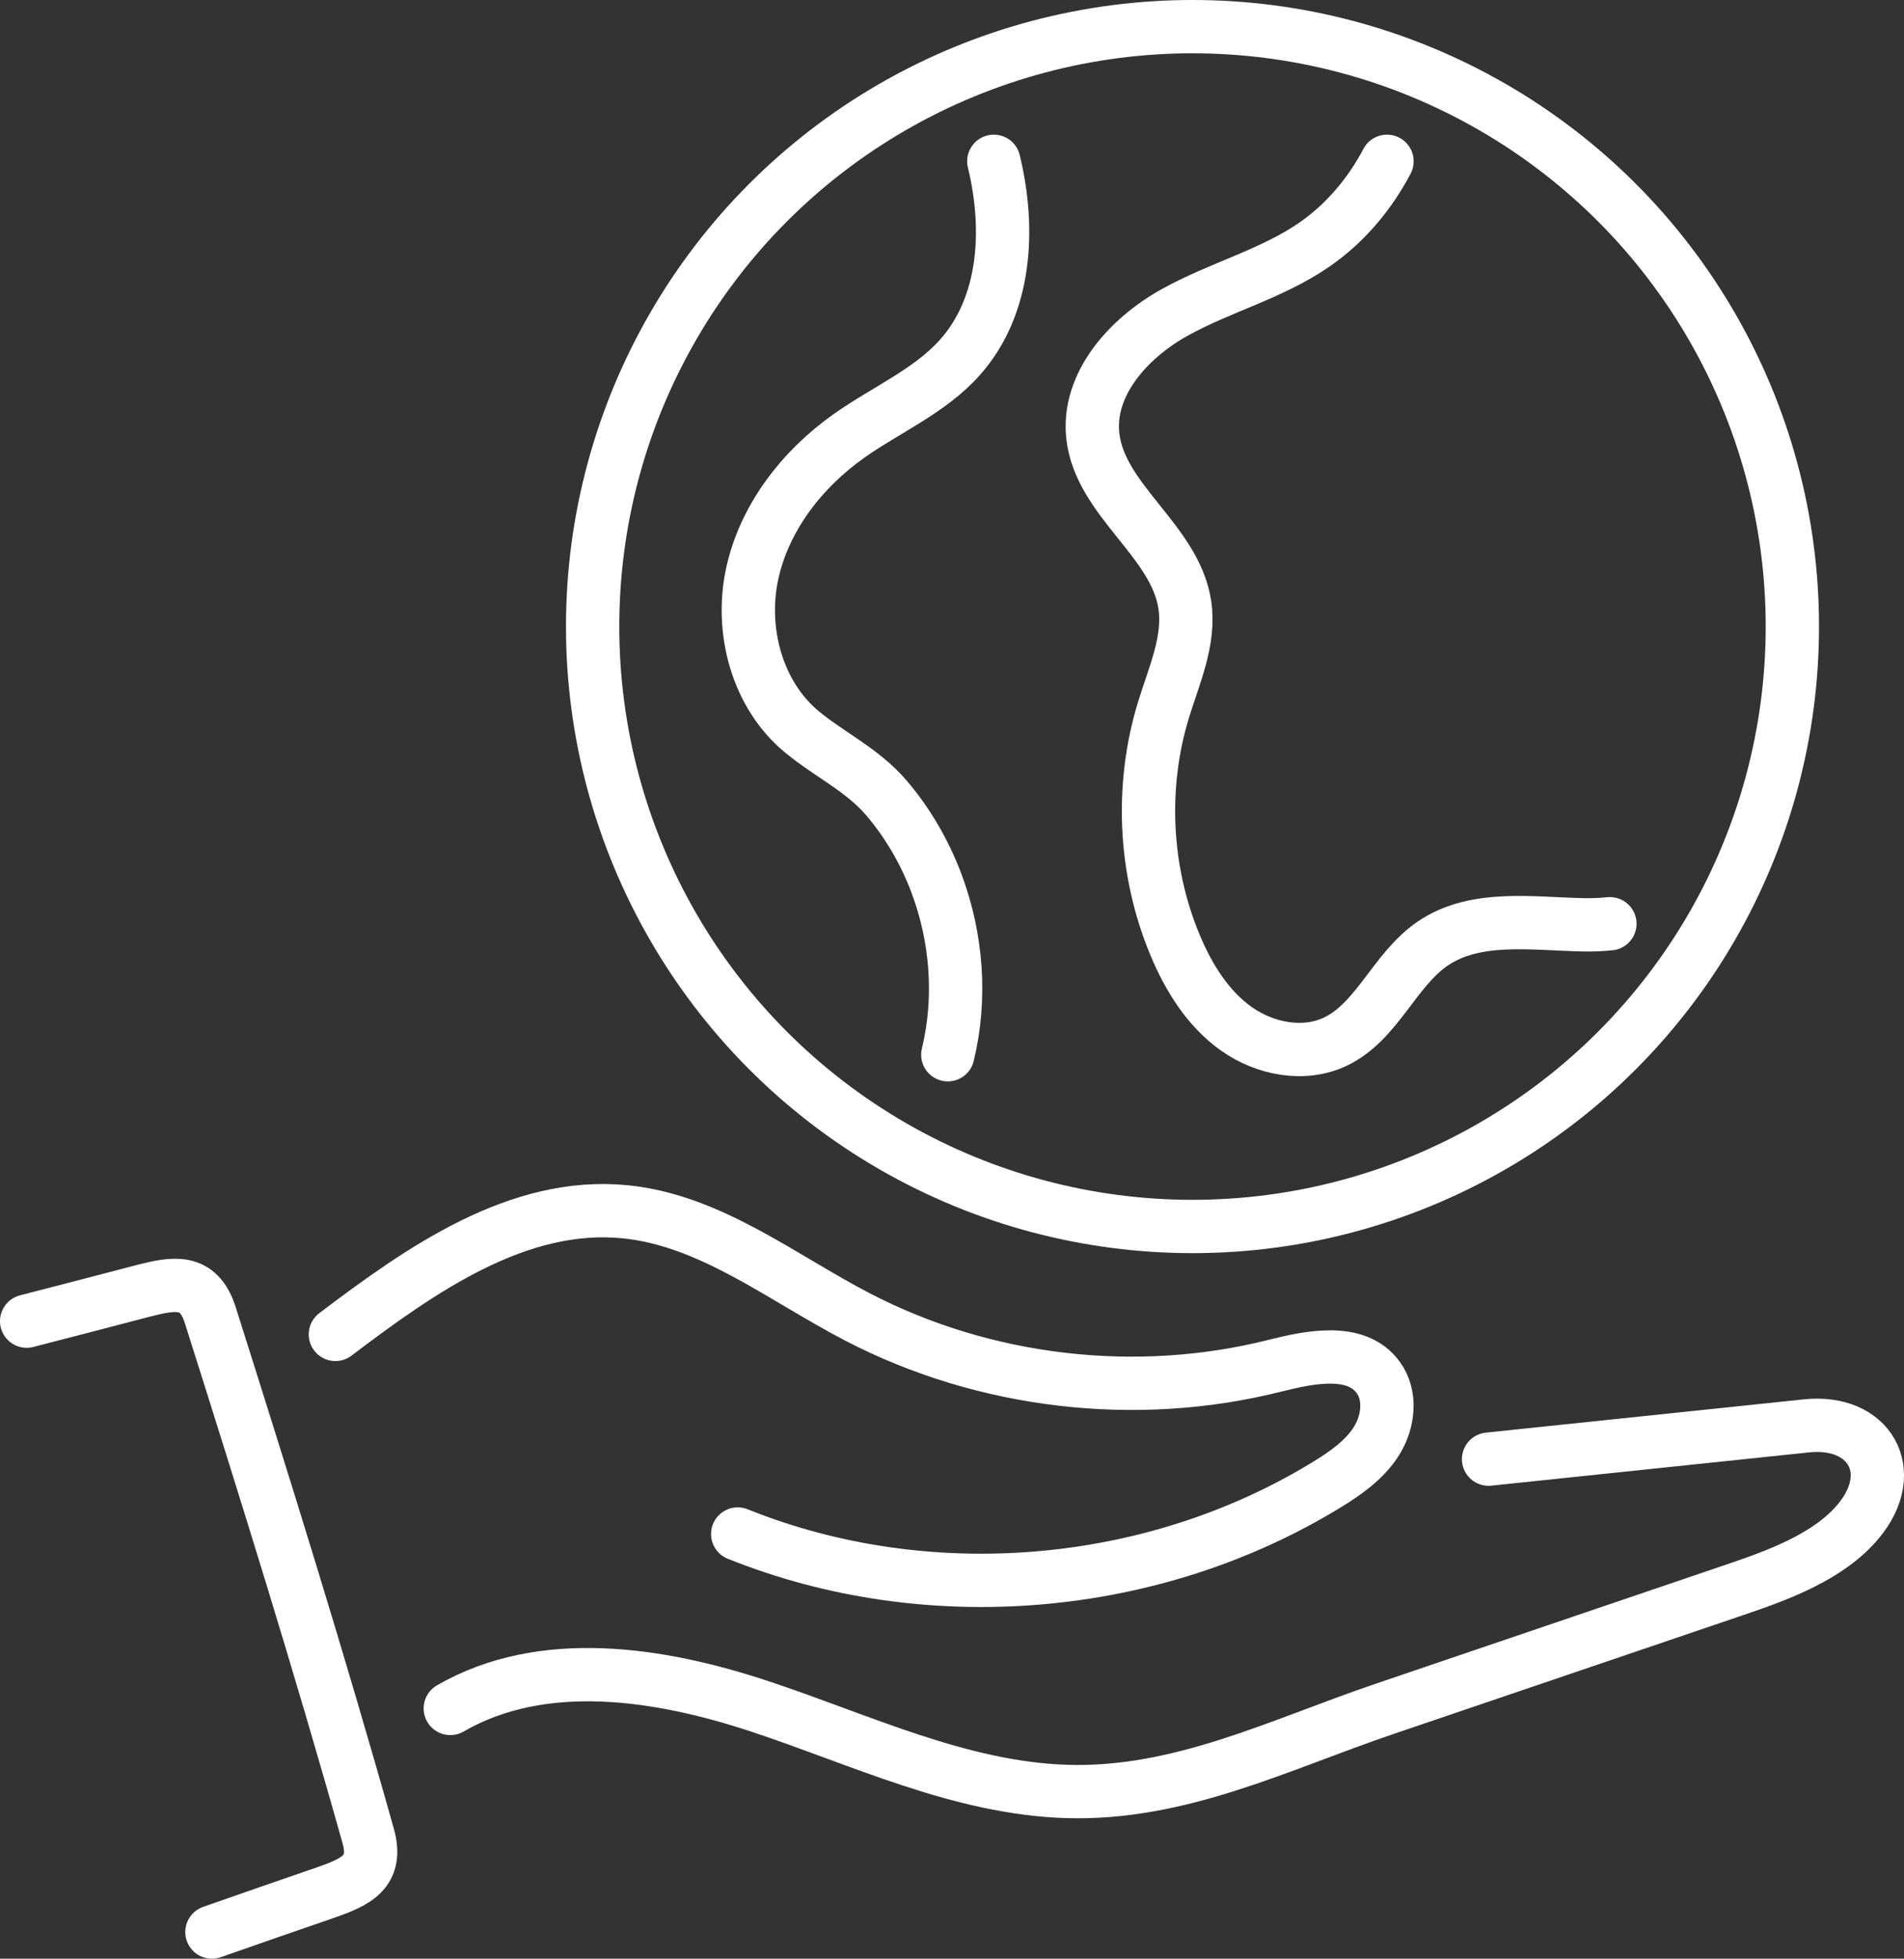
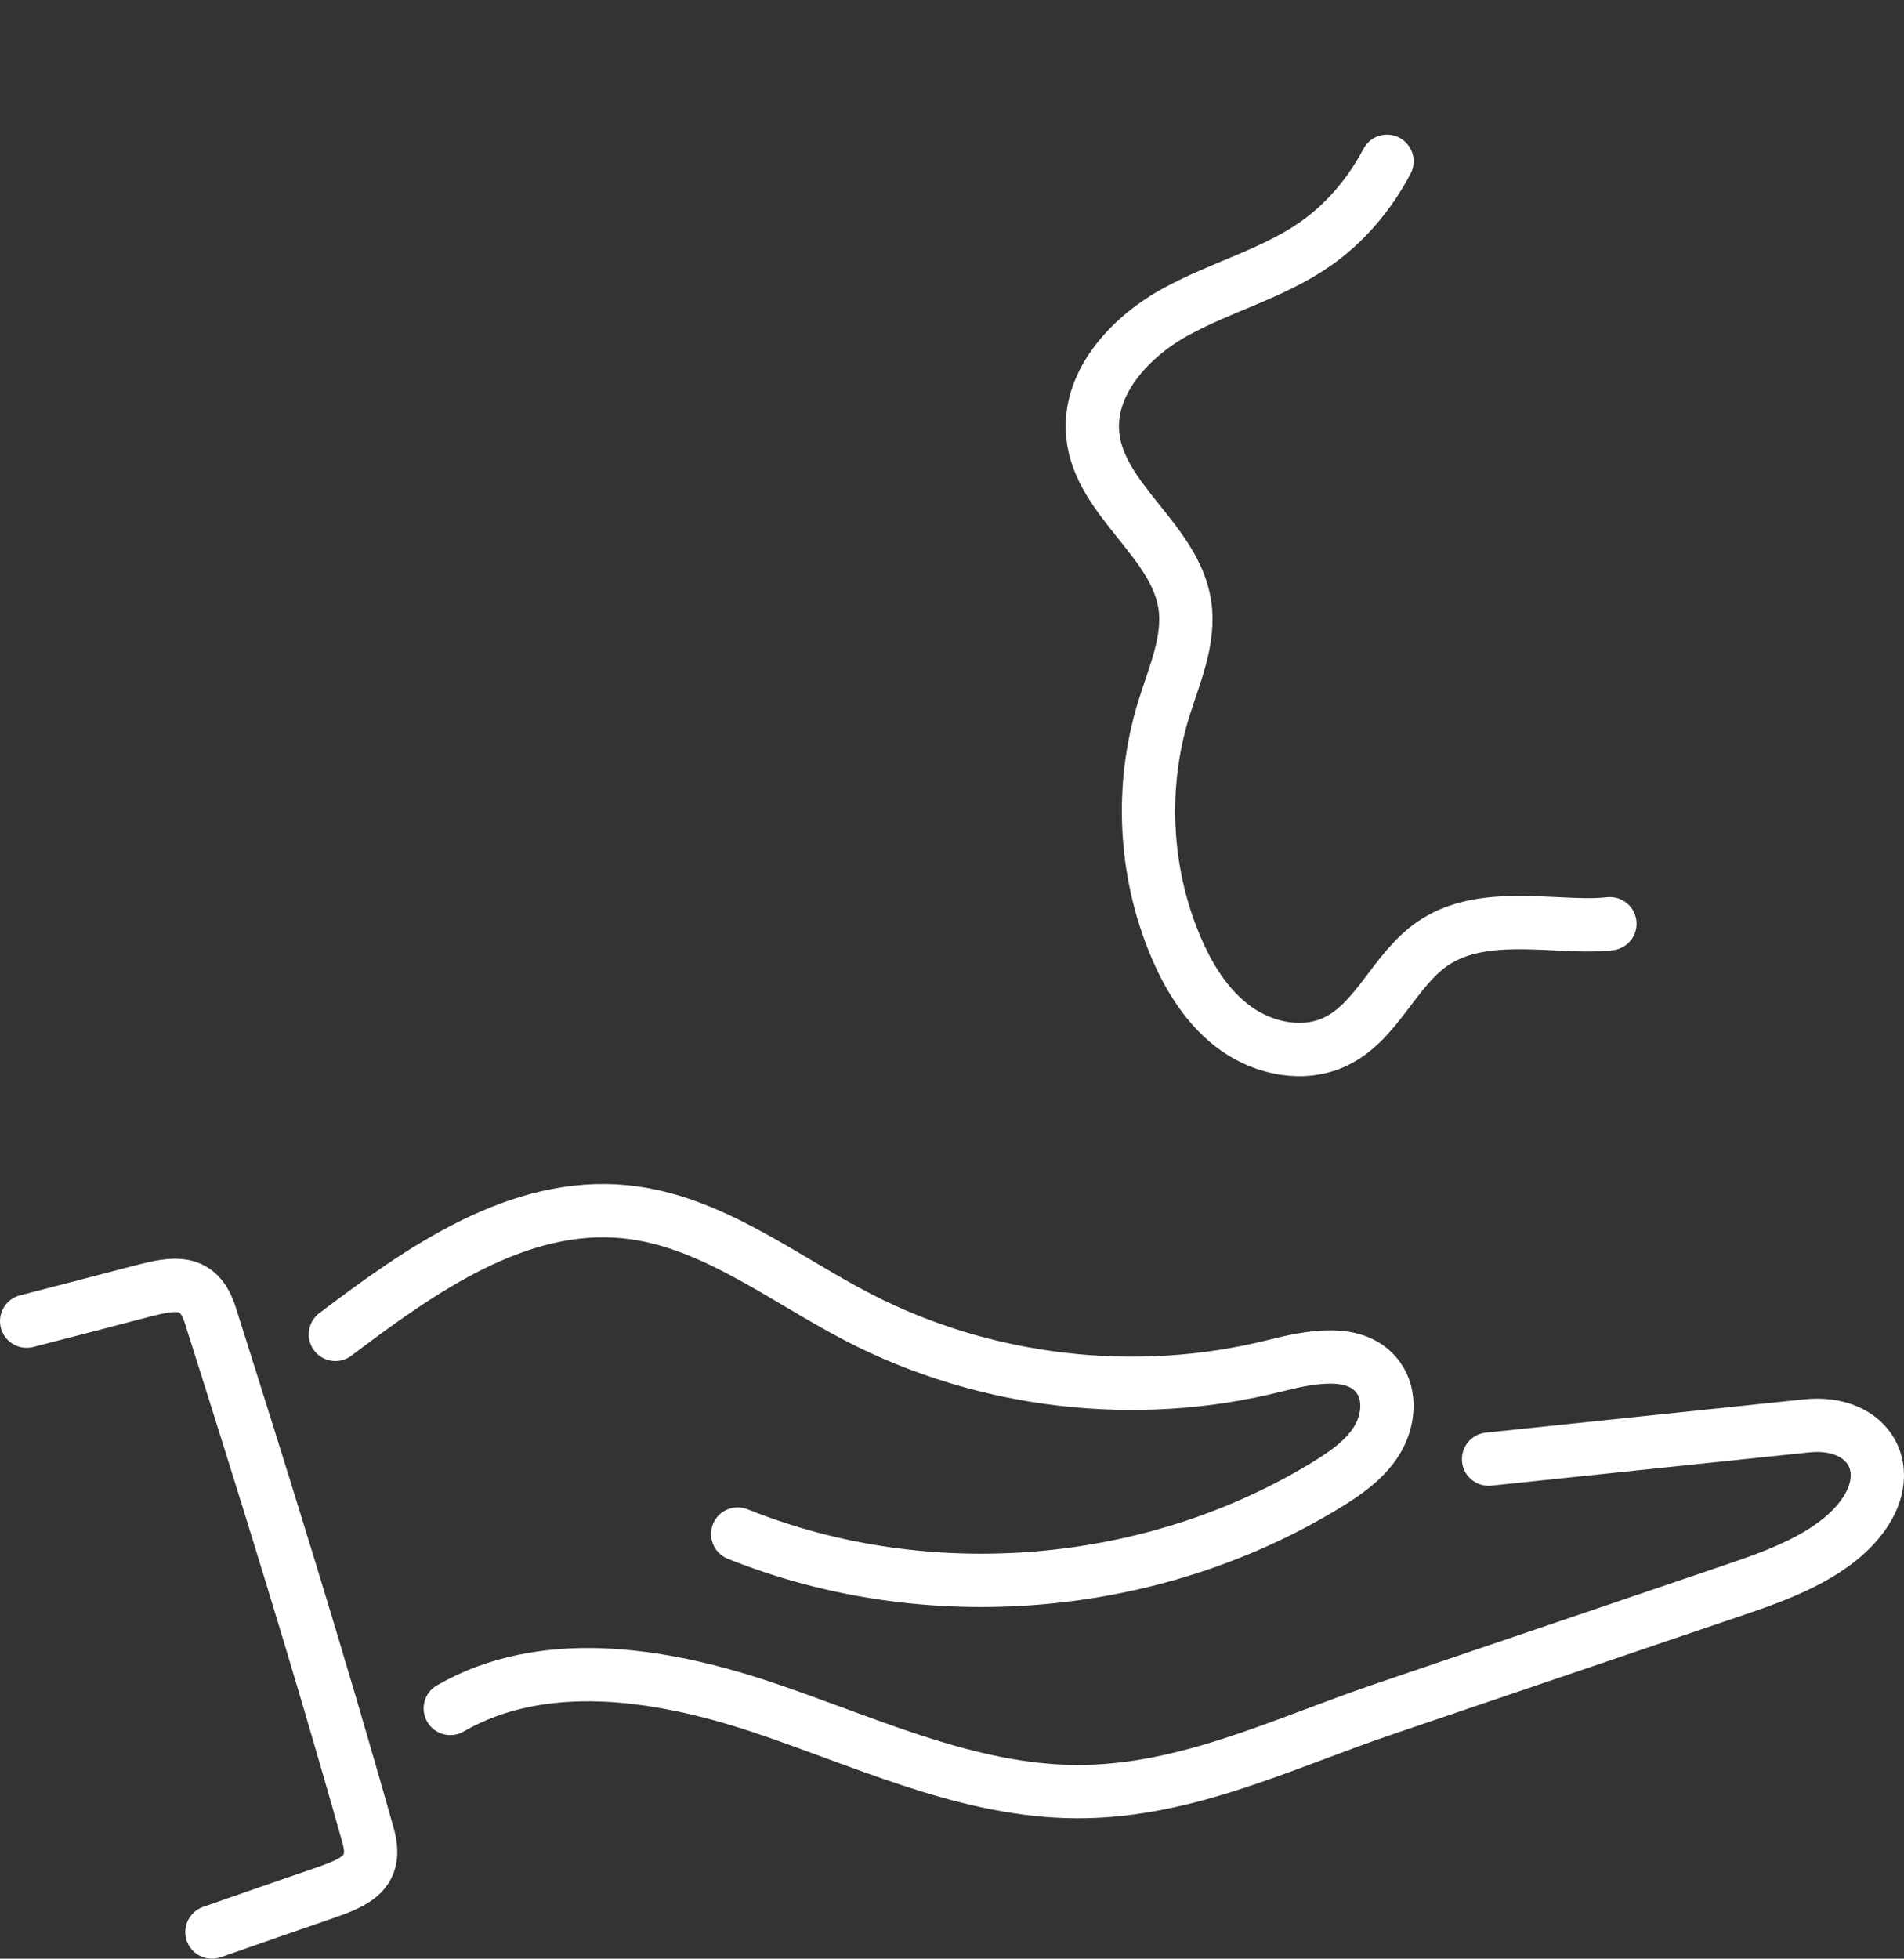
<svg xmlns="http://www.w3.org/2000/svg" id="katman_2" data-name="katman 2" viewBox="0 0 250.02 257.18">
  <rect x="0" y="0" width="250.02" height="257.18" fill="#333333" stroke="none" />
  <defs>
    <style>
      .cls-1 {
        fill: none;
        stroke: #fff;
        stroke-linecap: round;
        stroke-linejoin: round;
        stroke-width: 7px;
      }
    </style>
  </defs>
  <g id="_Ñëîé_1" data-name="Ñëîé 1">
    <g>
-       <circle class="cls-1" cx="156.59" cy="82.27" r="78.77" />
      <path class="cls-1" d="M182.13,21.18c-2.26,4.3-5.47,8.11-9.45,10.88-5.63,3.92-12.49,5.65-18.48,8.99-5.99,3.34-11.45,9.37-10.7,16.19.94,8.48,10.8,13.73,12.08,22.16.71,4.69-1.41,9.28-2.8,13.81-3.07,10.04-2.53,21.15,1.51,30.85,1.77,4.25,4.29,8.34,8.04,11.01,3.75,2.67,8.91,3.68,13.06,1.68,5.47-2.63,7.71-9.41,12.72-12.84,5.61-3.84,13.06-2.61,19.86-2.48,1.12.02,2.27-.02,3.43-.14" />
-       <path class="cls-1" d="M130.5,21.18c2.16,8.88,1.6,18.91-4.4,25.69-3.97,4.49-9.72,6.9-14.61,10.36-6.19,4.38-11.17,10.79-12.74,18.21-1.57,7.42.69,15.8,6.53,20.64,3.67,3.03,7.97,5.01,11.1,8.67,2.84,3.32,5.06,7.16,6.59,11.24,2.68,7.13,3.29,15.09,1.49,22.5" />
      <g>
        <path class="cls-1" d="M44.04,175.21c11.26-8.53,24.02-17.51,38.08-16.1,11.19,1.13,20.52,8.64,30.5,13.82,16.68,8.66,36.55,10.98,54.77,6.4,4.72-1.19,10.72-2.4,13.59,1.53,1.74,2.38,1.35,5.82-.21,8.32-1.56,2.5-4.06,4.24-6.58,5.78-22.88,14-52.43,16.47-77.32,6.46" />
        <path class="cls-1" d="M195.47,191.59c13.91-1.46,27.82-2.91,41.73-4.37,8.3-.87,12.25,6.01,6.84,12.51-3.9,4.69-10.62,7.11-16.22,9.01-15.38,5.23-30.75,10.45-46.13,15.68-13.71,4.66-26.77,11.27-41.64,10.8-13.97-.44-26.97-6.76-40.25-11.16-13.27-4.4-28.57-6.73-40.67.26" />
        <path class="cls-1" d="M3.5,173.47c5.07-1.31,10.17-2.63,15.23-3.96,4.1-1.05,7.35-1.67,8.88,3.17,7.19,22.7,14.27,45.36,20.71,68.28,1.41,4.87-1.63,6.16-5.63,7.56-4.95,1.7-9.92,3.43-14.86,5.16" />
      </g>
    </g>
  </g>
</svg>